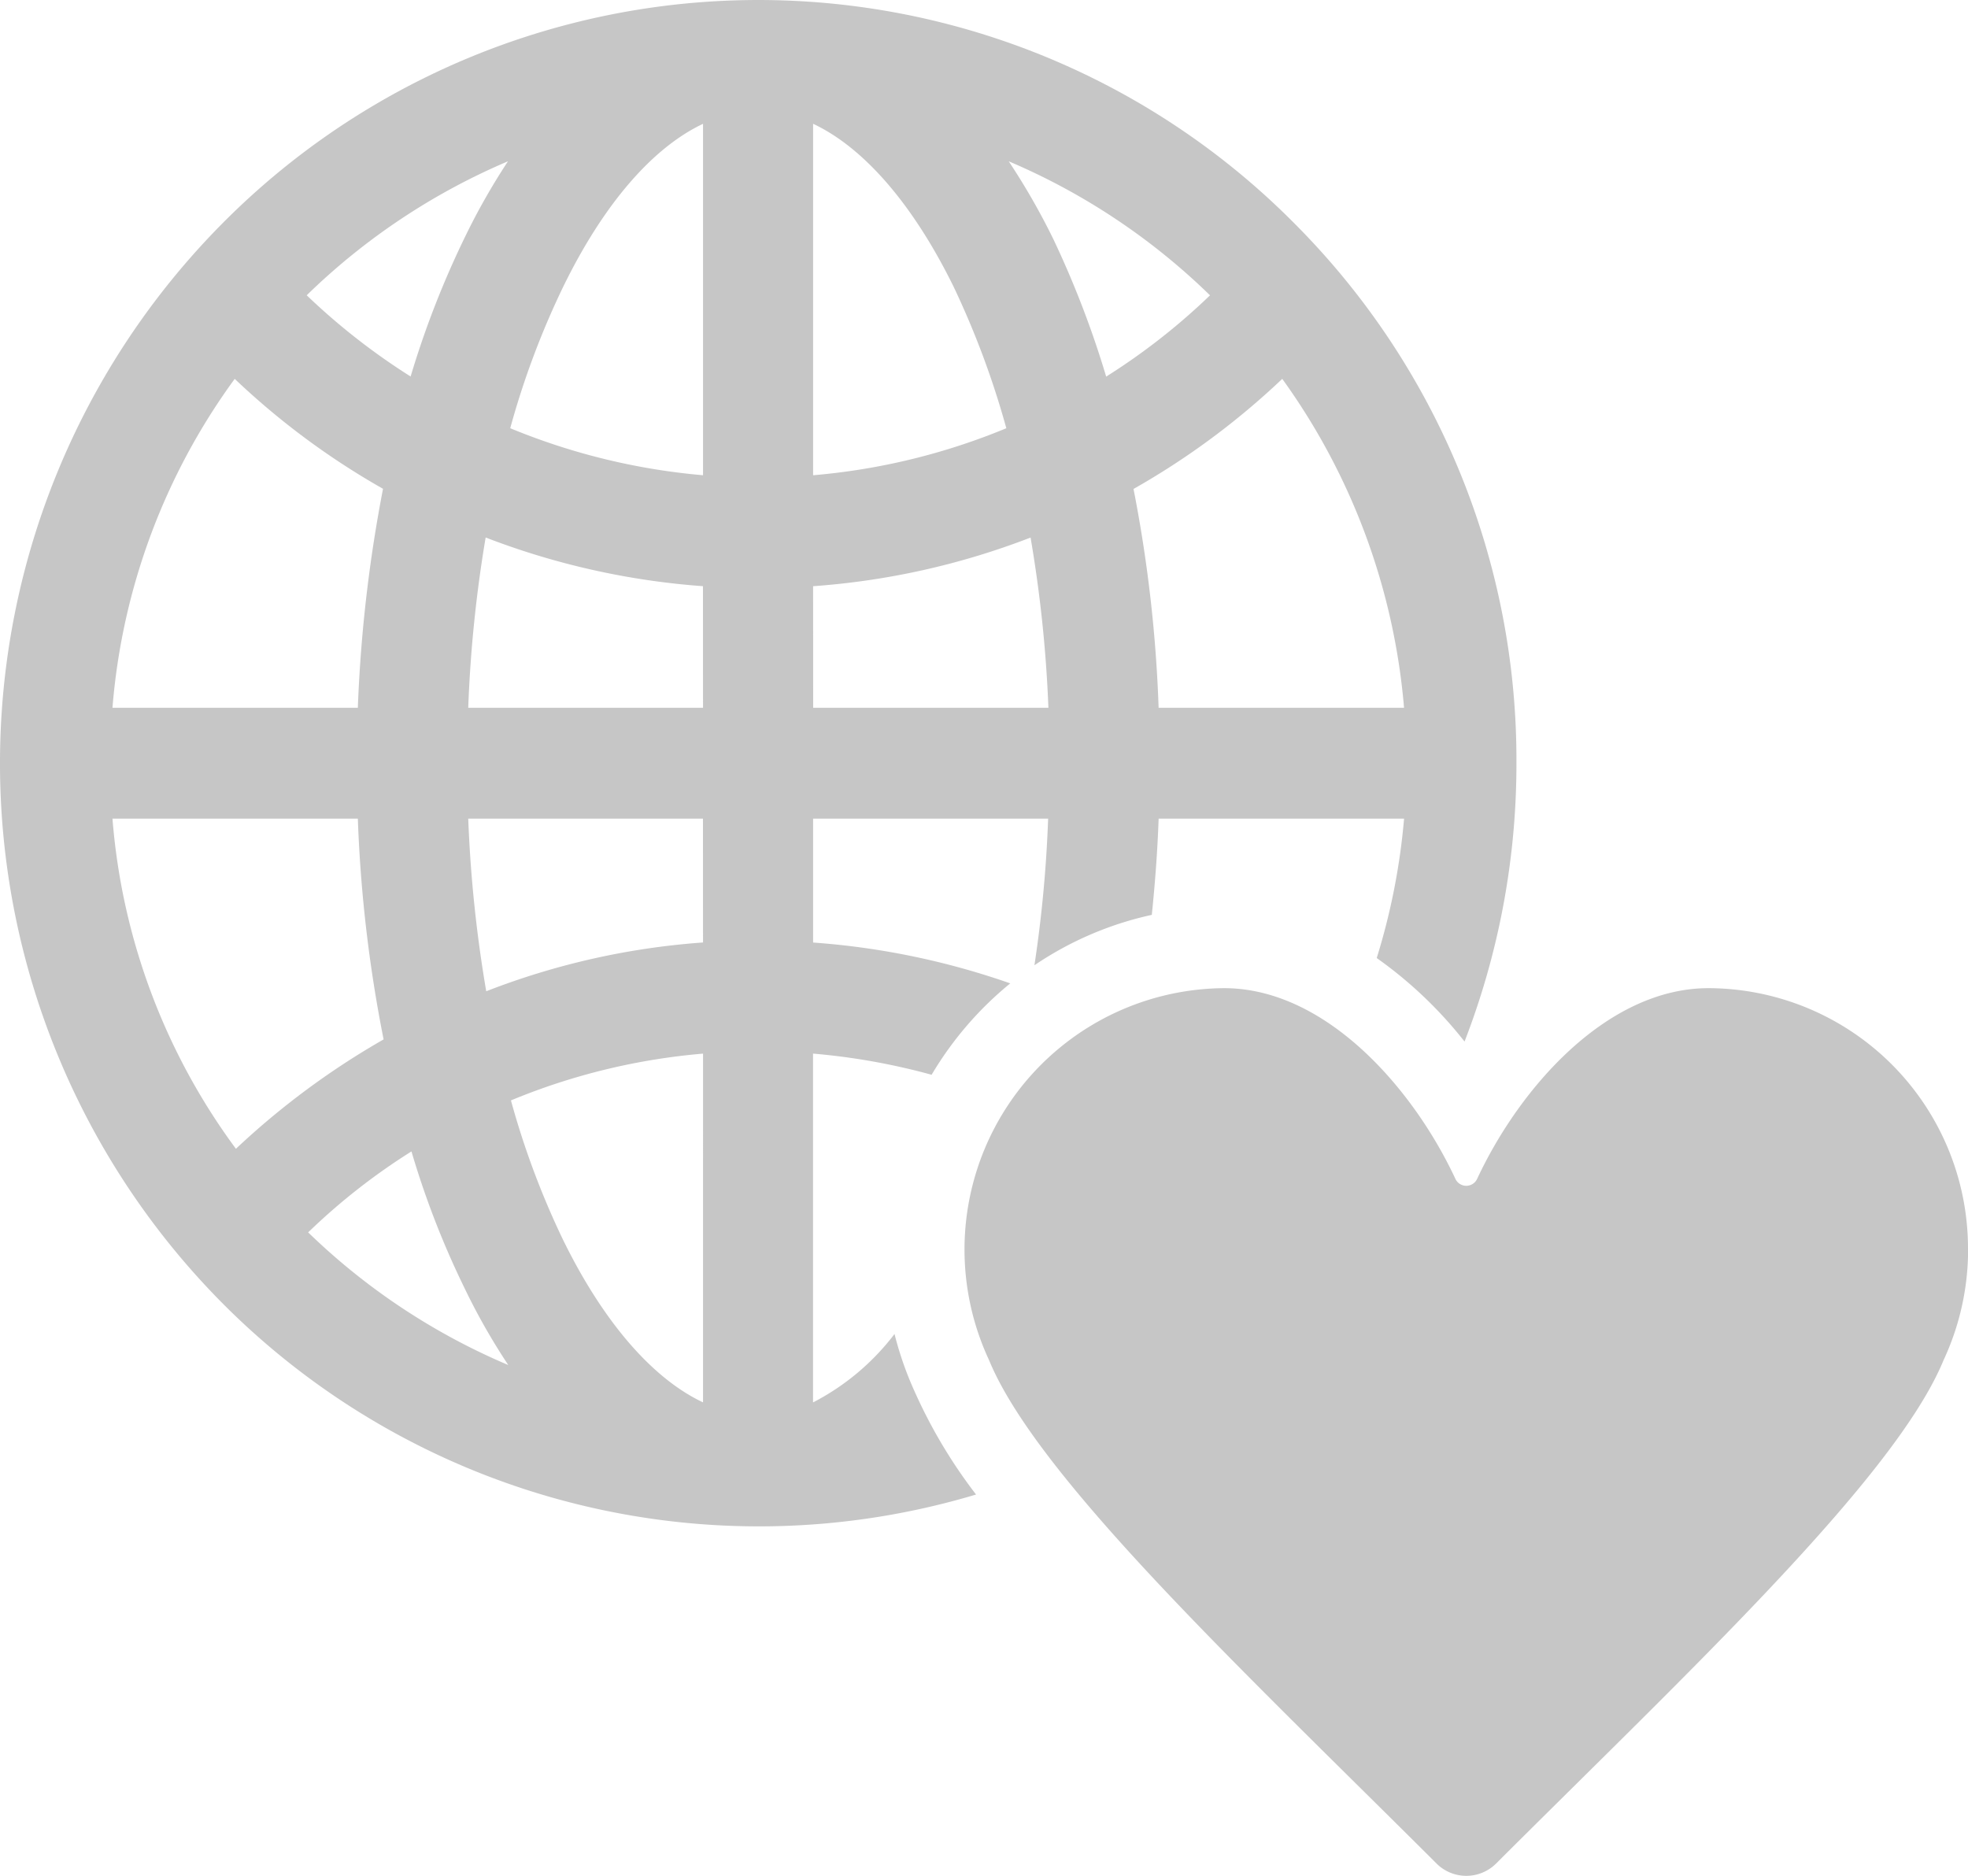
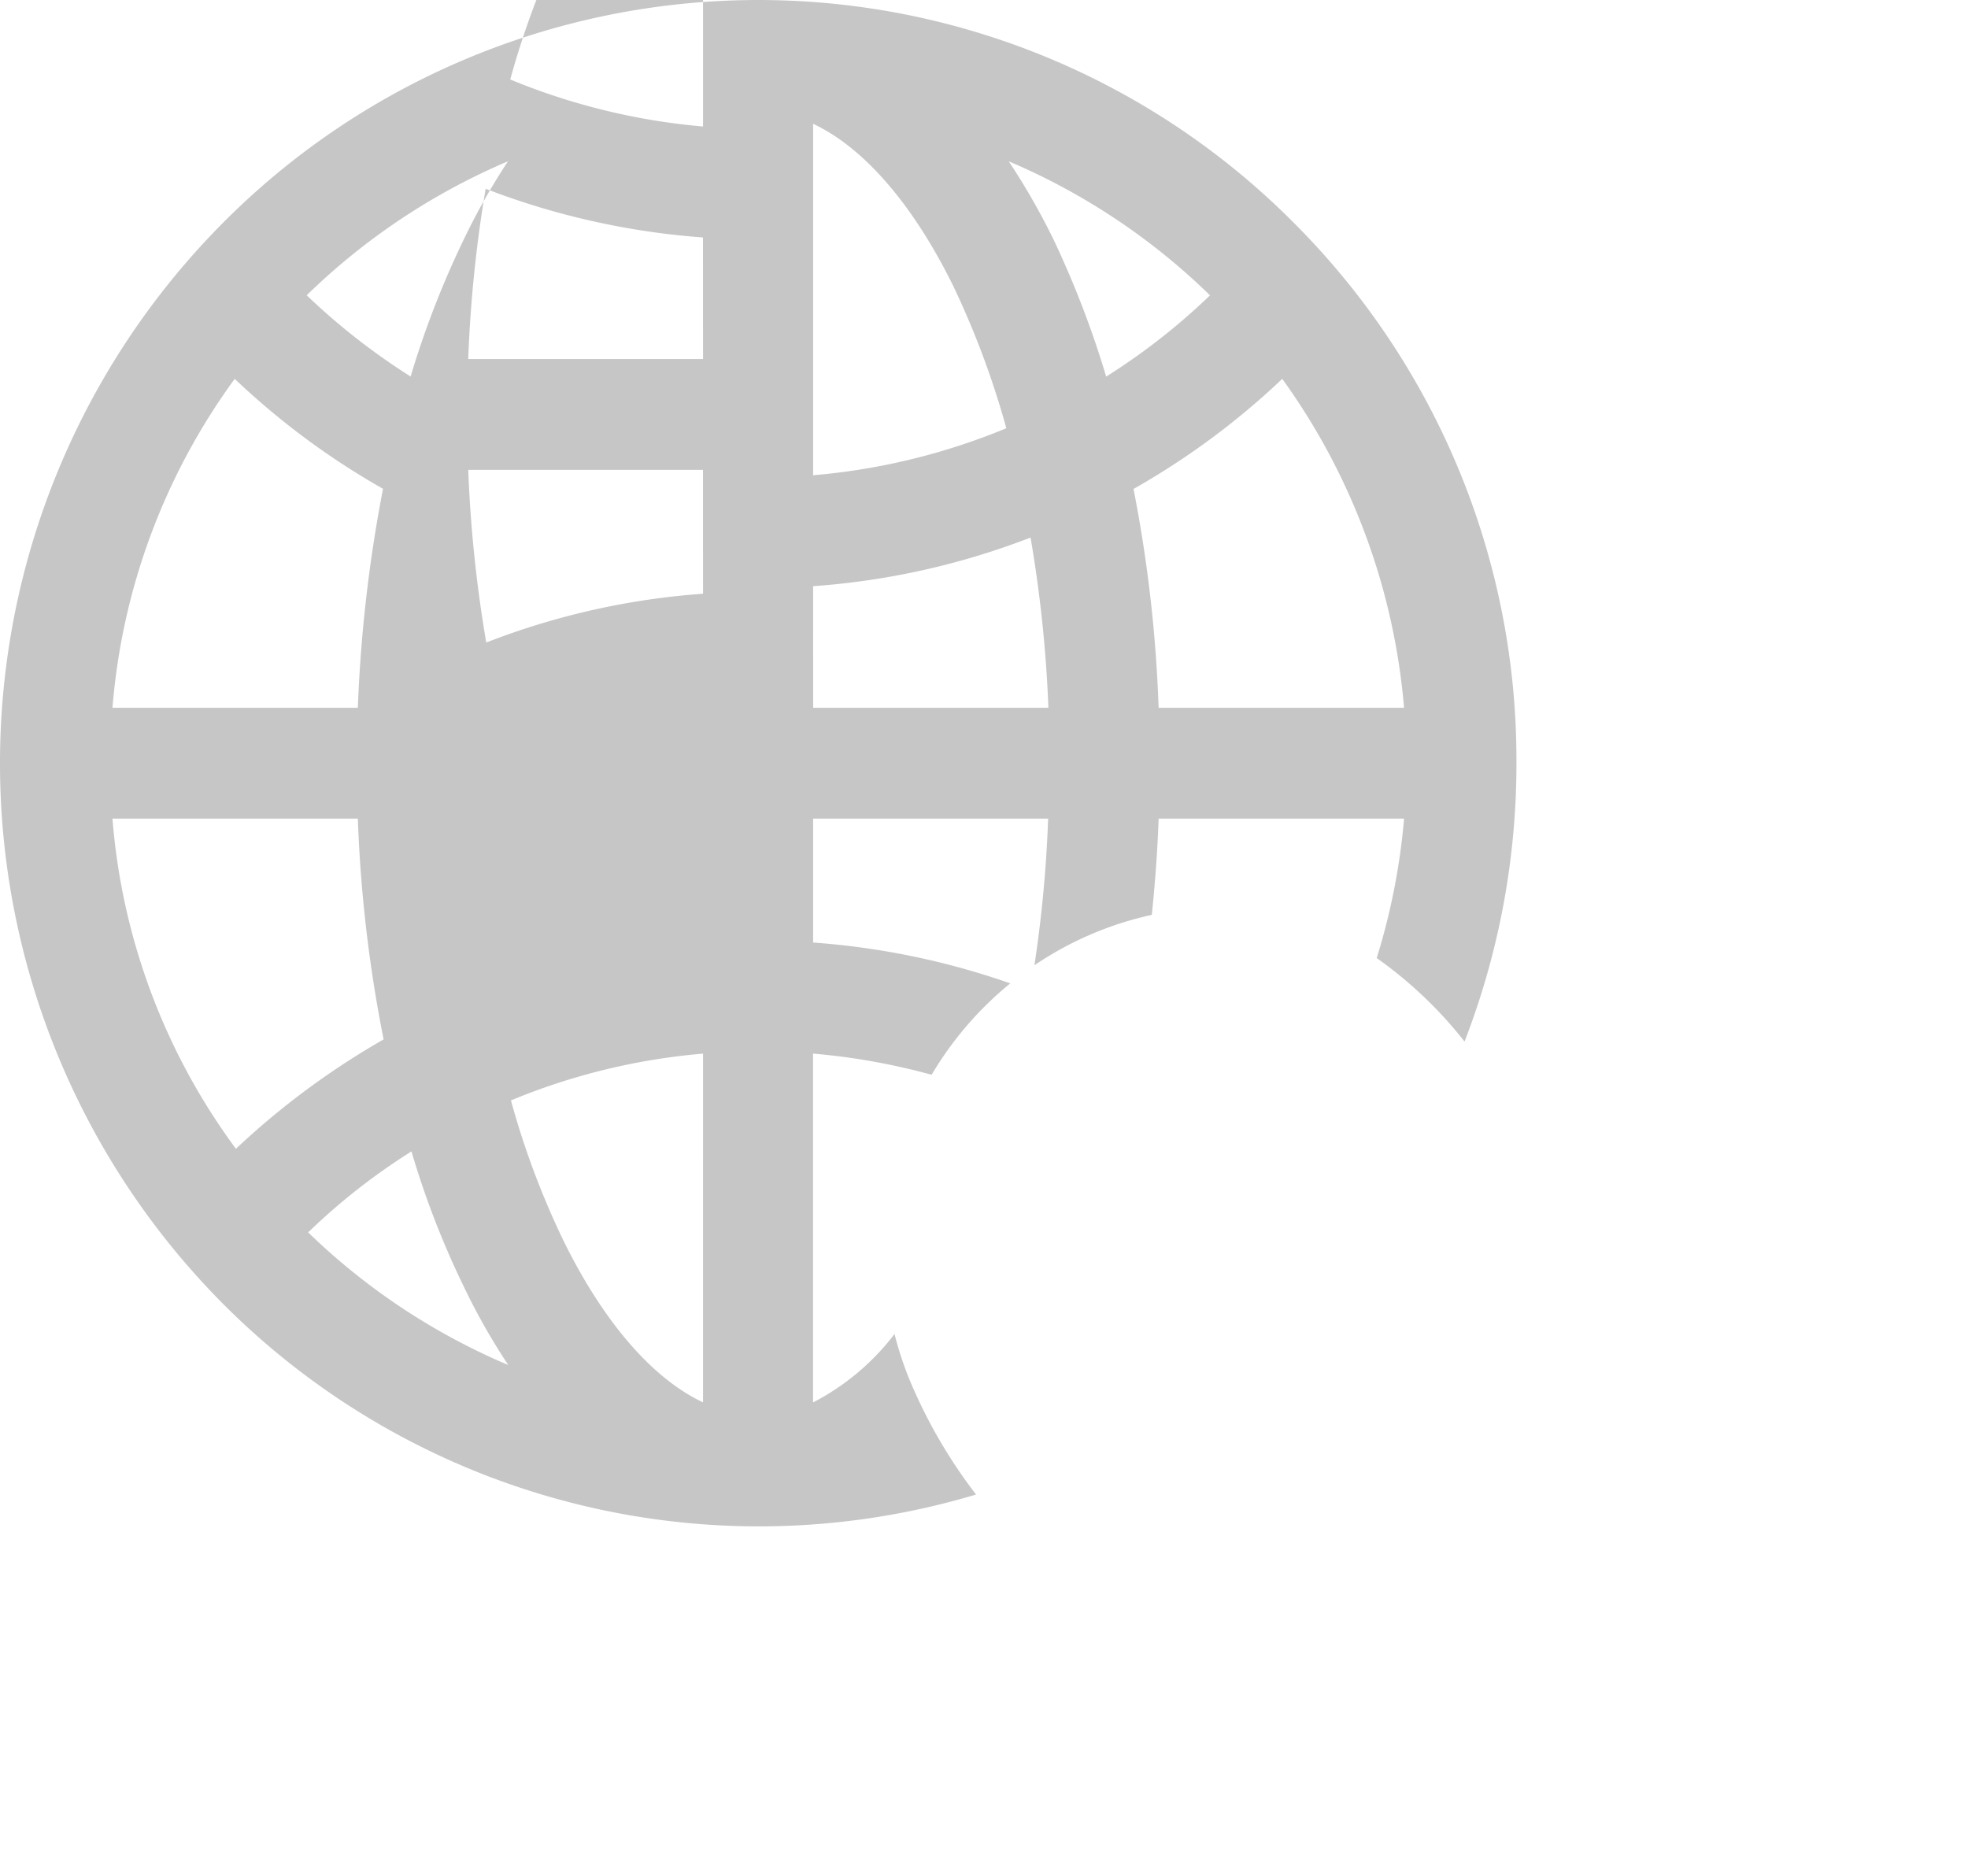
<svg xmlns="http://www.w3.org/2000/svg" width="128" height="122">
  <defs>
    <clipPath id="a">
      <path fill="#c6c6c6" d="M0 0h128v122H0z" data-name="長方形 634" />
    </clipPath>
  </defs>
  <g fill="#c6c6c6" clip-path="url(#a)" data-name="グループ 1277">
-     <path d="M58.18 86.759a15.724 15.724 0 0 1-5.3 4.451V68.523a42.838 42.838 0 0 1 7.713 1.377 22.4 22.4 0 0 1 5.114-5.944A49.408 49.408 0 0 0 52.885 61.3v-8.06h15.286a83.6 83.6 0 0 1-.891 9.537 21.939 21.939 0 0 1 7.634-3.277c.214-2.075.371-4.161.444-6.259h15.964a42.893 42.893 0 0 1-1.779 9.067 27.358 27.358 0 0 1 5.712 5.432 50 50 0 0 0 3.375-18.11 49.356 49.356 0 0 0-14.423-35.082 49.089 49.089 0 0 0-69.76 0 49.848 49.848 0 0 0 0 70.189A49.2 49.2 0 0 0 63.483 97.2a33.09 33.09 0 0 1-3.978-6.663 22.214 22.214 0 0 1-1.326-3.78M91.32 46.031H75.357A89.917 89.917 0 0 0 73.725 31.8a49.423 49.423 0 0 0 9.674-7.16 42.652 42.652 0 0 1 7.921 21.391M78.7 19.207a41.808 41.808 0 0 1-6.754 5.286 62.6 62.6 0 0 0-3.461-8.993 44.766 44.766 0 0 0-2.876-5.009A42.572 42.572 0 0 1 78.7 19.207M52.885 8.05c3.315 1.559 6.525 5.266 9.155 10.632a56.209 56.209 0 0 1 3.412 9.169 42.145 42.145 0 0 1-12.567 3.058Zm0 30.075a48.823 48.823 0 0 0 14.144-3.164 85.1 85.1 0 0 1 1.16 11.07h-15.3ZM33.04 10.489A42.961 42.961 0 0 0 30.2 15.5a59.936 59.936 0 0 0-3.493 8.987 42.758 42.758 0 0 1-6.759-5.283 42.628 42.628 0 0 1 13.092-8.715M15.266 24.64a49.161 49.161 0 0 0 9.646 7.15 93.257 93.257 0 0 0-1.638 14.242H7.315a41.953 41.953 0 0 1 7.95-21.391m-7.95 28.6h15.959A89.9 89.9 0 0 0 24.95 67.6a50.847 50.847 0 0 0-9.606 7.114A41.647 41.647 0 0 1 7.315 53.24m12.726 26.912a41.052 41.052 0 0 1 6.721-5.267 56.606 56.606 0 0 0 3.438 8.862 41.64 41.64 0 0 0 2.859 5.031 42.465 42.465 0 0 1-13.014-8.626m25.68 11.054c-3.31-1.561-6.5-5.253-9.114-10.593a53.805 53.805 0 0 1-3.379-9.046 41.806 41.806 0 0 1 12.494-3.042Zm0-29.91a48.285 48.285 0 0 0-14.1 3.173 85.876 85.876 0 0 1-1.171-11.229h15.267Zm0-15.265H30.454a85.58 85.58 0 0 1 1.133-11.074 49.177 49.177 0 0 0 14.134 3.167Zm0-15.123a42.4 42.4 0 0 1-12.539-3.058 53.827 53.827 0 0 1 3.427-9.162c2.61-5.364 5.8-9.07 9.112-10.635Z" data-name="パス 3201" />
-     <path d="M128 81.251a16.931 16.931 0 0 0-16.878-16.984c-6.57 0-12.259 6.426-15.047 12.4a.779.779 0 0 1-1.416 0c-2.788-5.969-8.478-12.4-15.047-12.4a17 17 0 0 0-15.285 24.188c3.158 7.689 16.635 20.3 29.1 32.738a2.745 2.745 0 0 0 3.886 0c12.463-12.437 25.941-25.049 29.1-32.738a17 17 0 0 0 1.593-7.2" data-name="パス 3202" />
+     <path d="M58.18 86.759a15.724 15.724 0 0 1-5.3 4.451V68.523a42.838 42.838 0 0 1 7.713 1.377 22.4 22.4 0 0 1 5.114-5.944A49.408 49.408 0 0 0 52.885 61.3v-8.06h15.286a83.6 83.6 0 0 1-.891 9.537 21.939 21.939 0 0 1 7.634-3.277c.214-2.075.371-4.161.444-6.259h15.964a42.893 42.893 0 0 1-1.779 9.067 27.358 27.358 0 0 1 5.712 5.432 50 50 0 0 0 3.375-18.11 49.356 49.356 0 0 0-14.423-35.082 49.089 49.089 0 0 0-69.76 0 49.848 49.848 0 0 0 0 70.189A49.2 49.2 0 0 0 63.483 97.2a33.09 33.09 0 0 1-3.978-6.663 22.214 22.214 0 0 1-1.326-3.78M91.32 46.031H75.357A89.917 89.917 0 0 0 73.725 31.8a49.423 49.423 0 0 0 9.674-7.16 42.652 42.652 0 0 1 7.921 21.391M78.7 19.207a41.808 41.808 0 0 1-6.754 5.286 62.6 62.6 0 0 0-3.461-8.993 44.766 44.766 0 0 0-2.876-5.009A42.572 42.572 0 0 1 78.7 19.207M52.885 8.05c3.315 1.559 6.525 5.266 9.155 10.632a56.209 56.209 0 0 1 3.412 9.169 42.145 42.145 0 0 1-12.567 3.058Zm0 30.075a48.823 48.823 0 0 0 14.144-3.164 85.1 85.1 0 0 1 1.16 11.07h-15.3ZM33.04 10.489A42.961 42.961 0 0 0 30.2 15.5a59.936 59.936 0 0 0-3.493 8.987 42.758 42.758 0 0 1-6.759-5.283 42.628 42.628 0 0 1 13.092-8.715M15.266 24.64a49.161 49.161 0 0 0 9.646 7.15 93.257 93.257 0 0 0-1.638 14.242H7.315a41.953 41.953 0 0 1 7.95-21.391m-7.95 28.6h15.959A89.9 89.9 0 0 0 24.95 67.6a50.847 50.847 0 0 0-9.606 7.114A41.647 41.647 0 0 1 7.315 53.24m12.726 26.912a41.052 41.052 0 0 1 6.721-5.267 56.606 56.606 0 0 0 3.438 8.862 41.64 41.64 0 0 0 2.859 5.031 42.465 42.465 0 0 1-13.014-8.626m25.68 11.054c-3.31-1.561-6.5-5.253-9.114-10.593a53.805 53.805 0 0 1-3.379-9.046 41.806 41.806 0 0 1 12.494-3.042m0-29.91a48.285 48.285 0 0 0-14.1 3.173 85.876 85.876 0 0 1-1.171-11.229h15.267Zm0-15.265H30.454a85.58 85.58 0 0 1 1.133-11.074 49.177 49.177 0 0 0 14.134 3.167Zm0-15.123a42.4 42.4 0 0 1-12.539-3.058 53.827 53.827 0 0 1 3.427-9.162c2.61-5.364 5.8-9.07 9.112-10.635Z" data-name="パス 3201" />
  </g>
</svg>